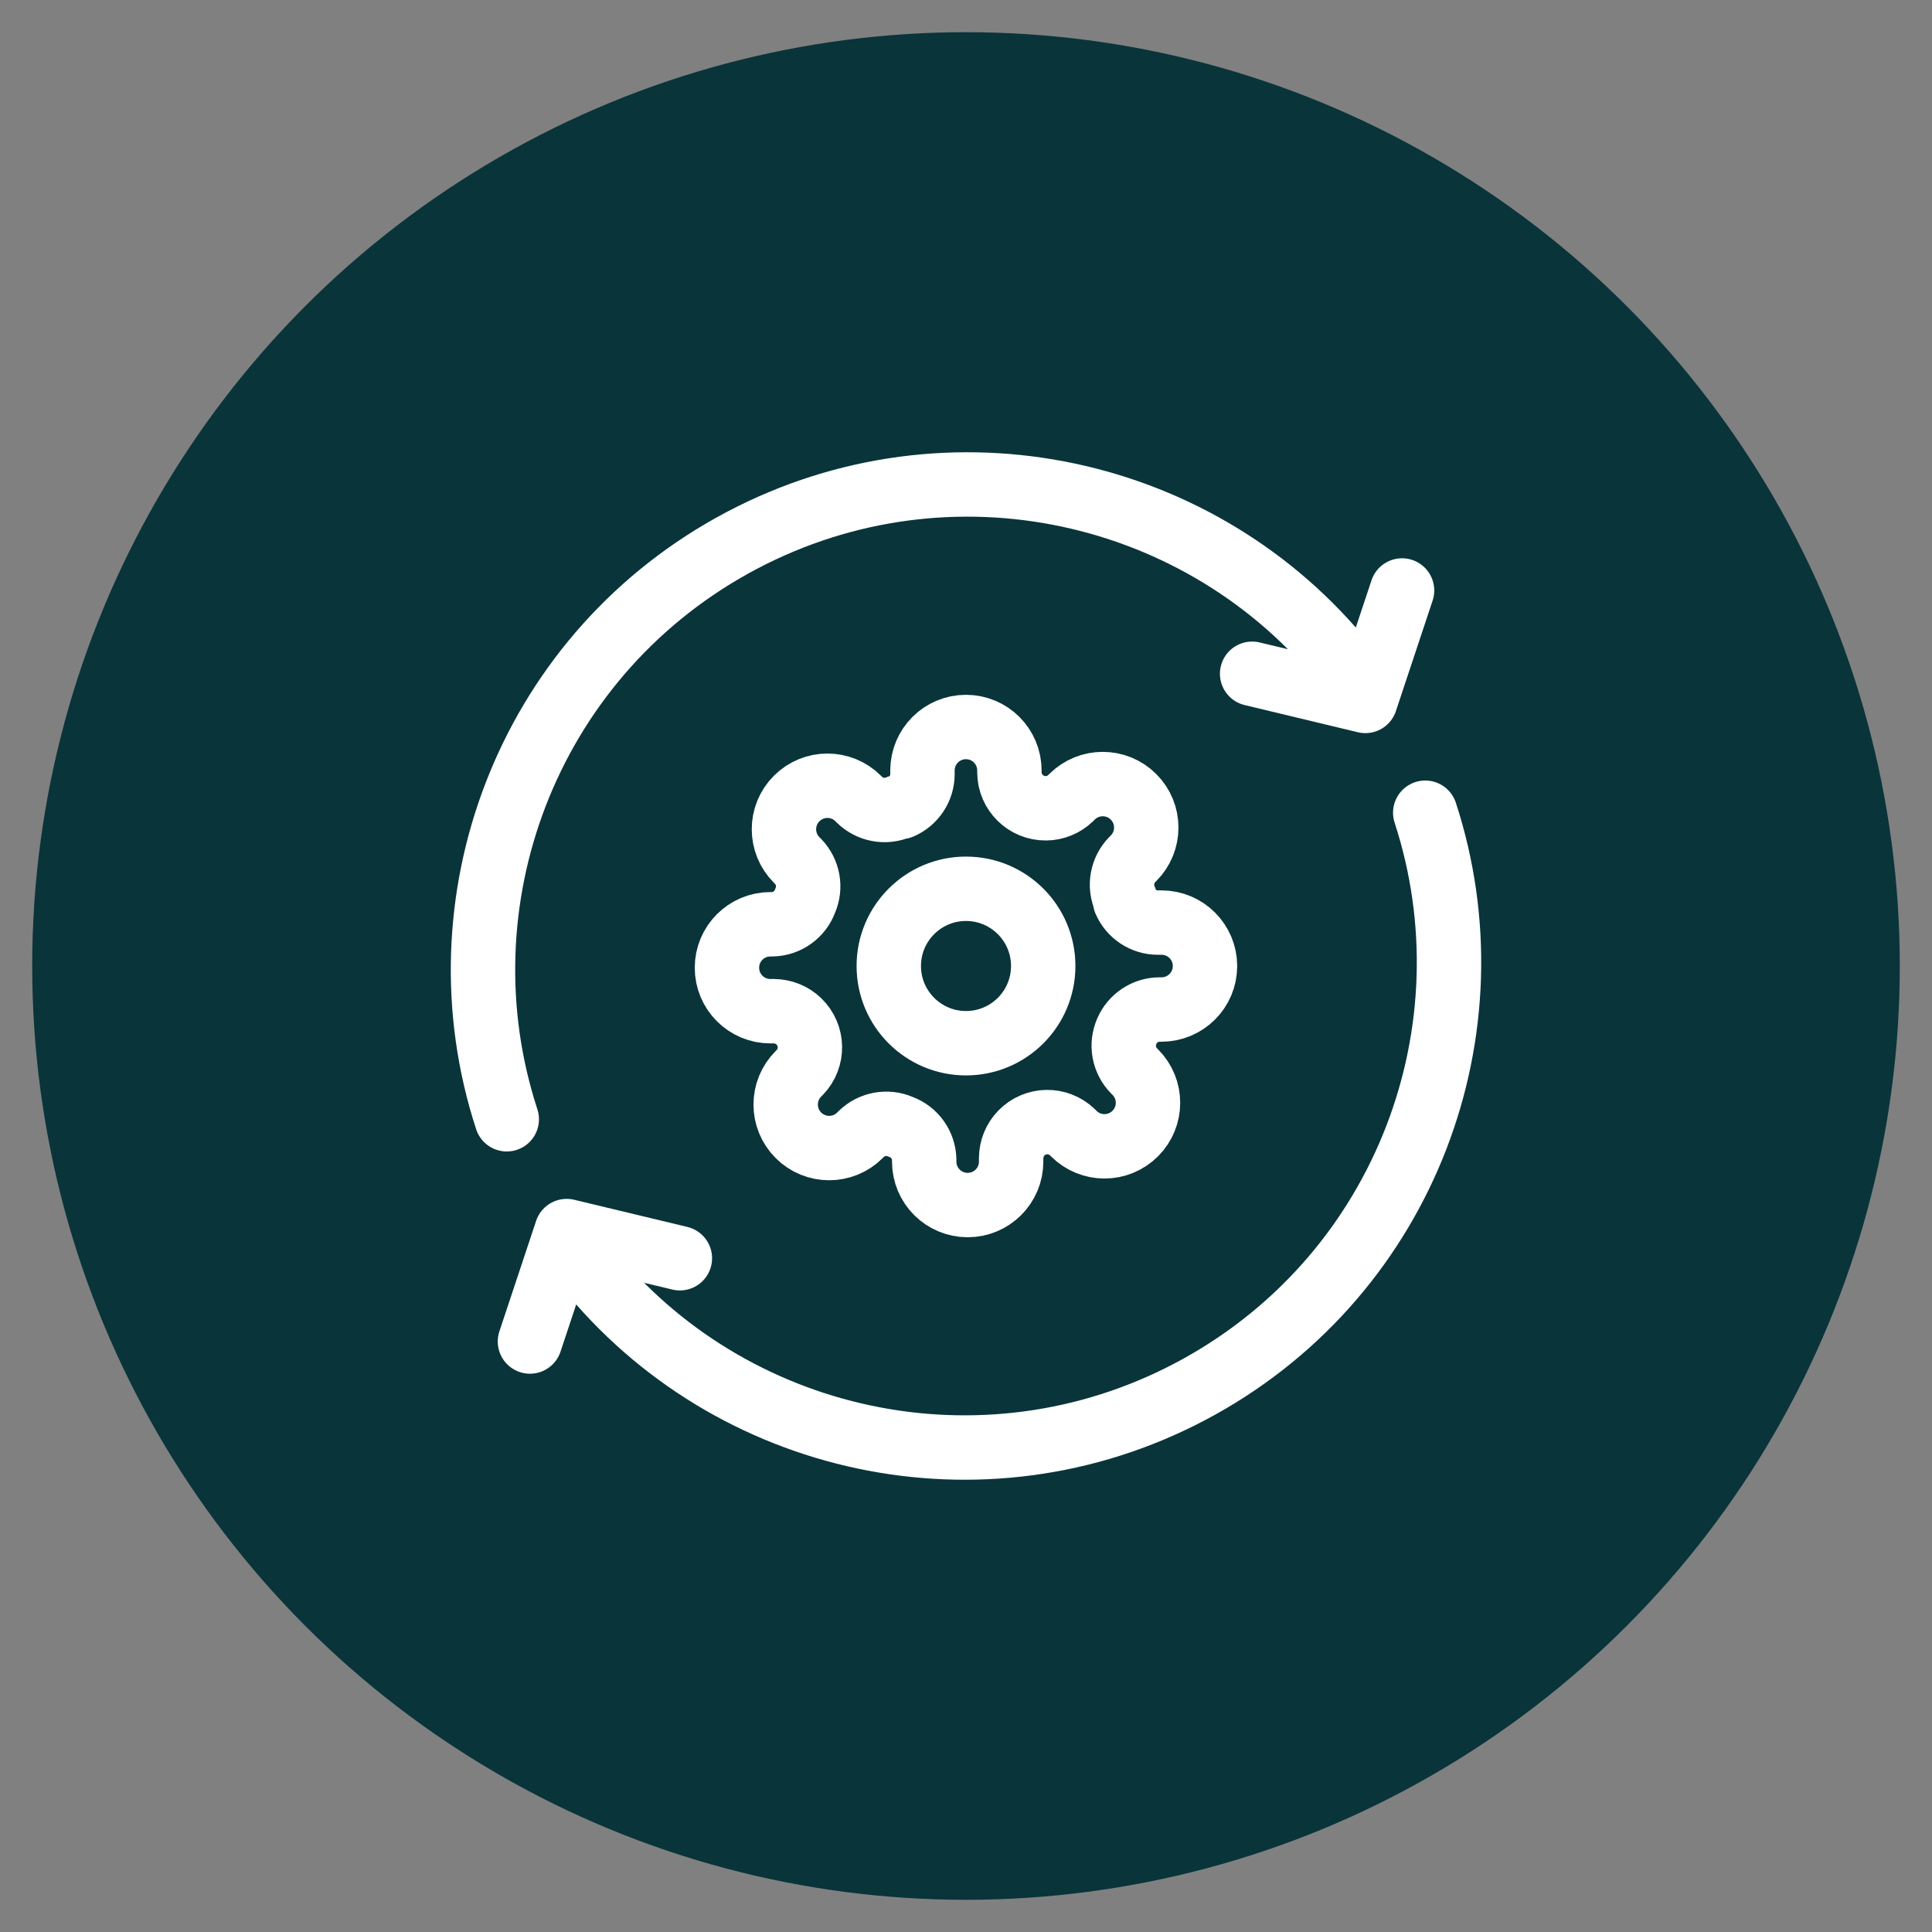
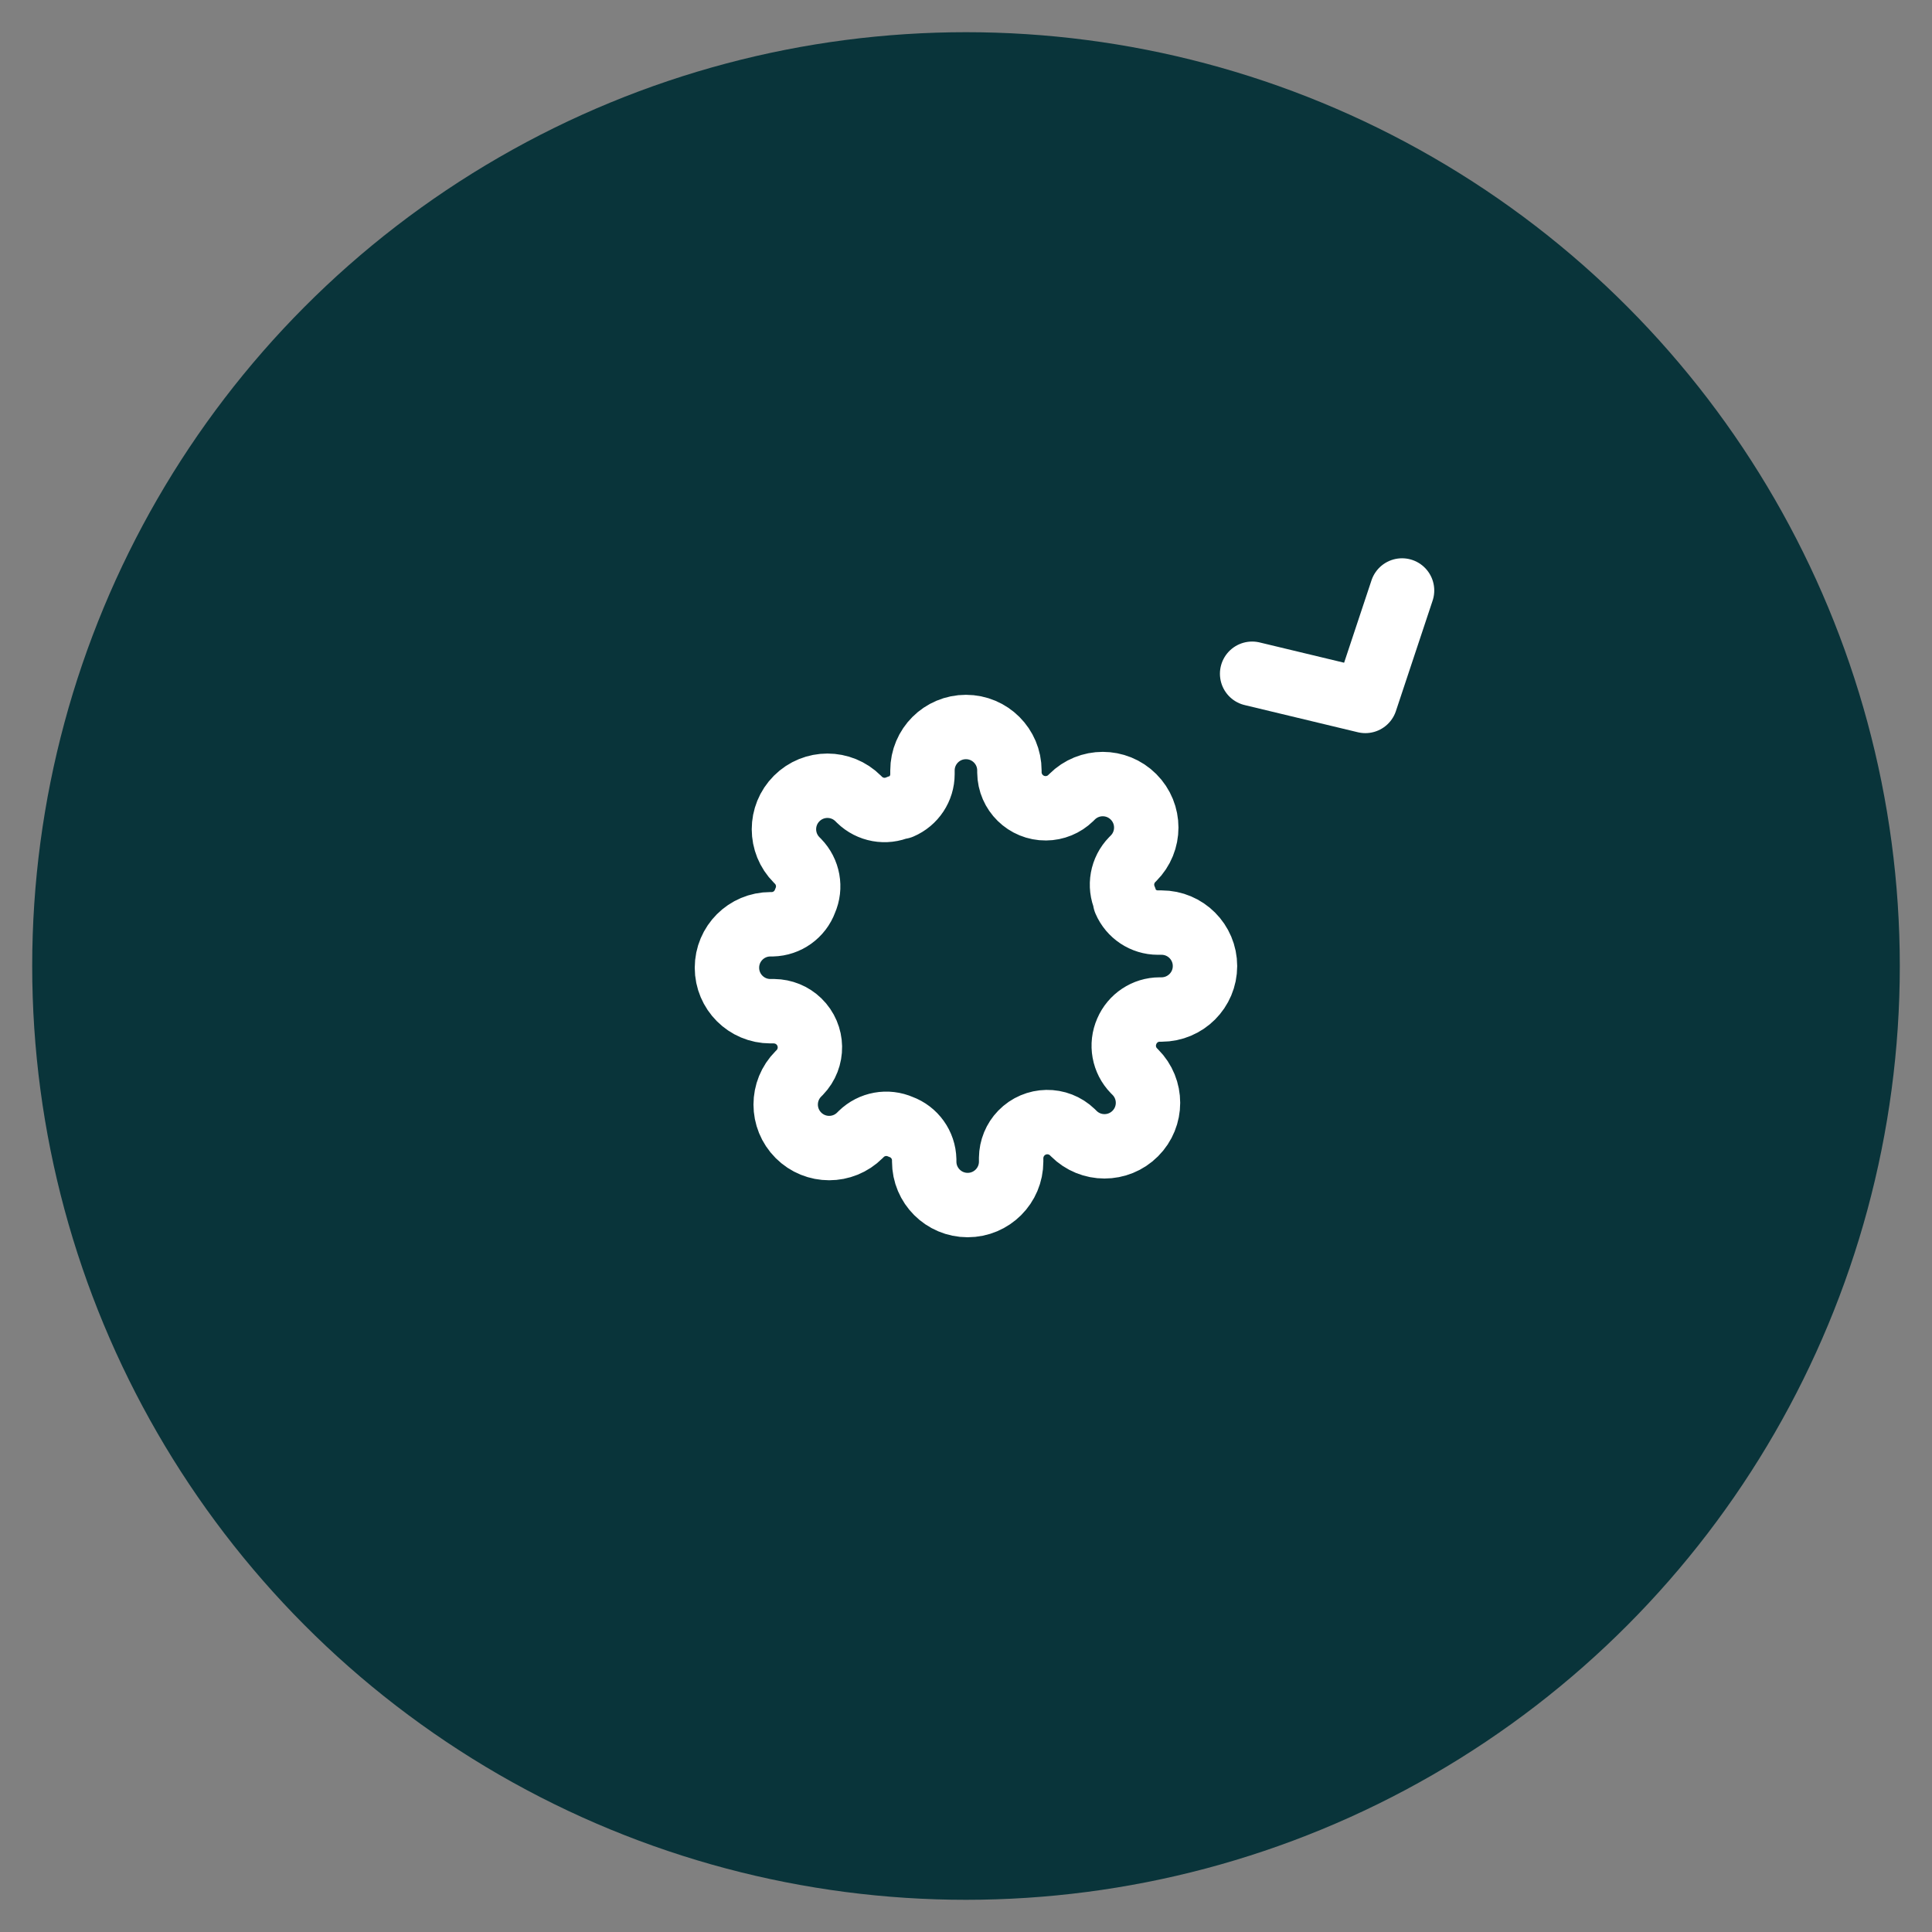
<svg xmlns="http://www.w3.org/2000/svg" id="Layer_1" viewBox="0 0 300 300">
  <rect x="0" y="0" width="300" height="300" fill="#808080" stroke="none" />
  <defs>
    <style>.cls-1{fill:#09343a;}.cls-2{fill:none;stroke:#fff;stroke-linecap:round;stroke-linejoin:round;stroke-width:10px;}</style>
  </defs>
  <circle class="cls-1" cx="150" cy="150" r="145" />
-   <circle id="Ellipse_191" class="cls-2" cx="150" cy="150" r="11.99" />
  <path id="Path_1152" class="cls-2" d="m174.97,160.13c-.92,2.08-.48,4.51,1.11,6.14l.2.2c2.64,2.64,2.64,6.91,0,9.55-2.64,2.64-6.91,2.64-9.55,0l-.2-.2c-2.23-2.16-5.78-2.1-7.94.13-1,1.03-1.56,2.41-1.58,3.85v.57c0,3.73-3.02,6.75-6.75,6.75s-6.75-3.02-6.75-6.75h0v-.3c-.05-2.29-1.5-4.31-3.64-5.09-2.08-.92-4.51-.48-6.14,1.11l-.2.2c-2.64,2.64-6.91,2.64-9.55,0s-2.64-6.91,0-9.55l.2-.2c2.16-2.23,2.1-5.78-.13-7.94-1.03-1-2.41-1.56-3.85-1.58h-.57c-3.73,0-6.75-3.02-6.75-6.75s3.02-6.75,6.75-6.75h.3c2.29-.05,4.31-1.5,5.09-3.64.92-2.08.48-4.51-1.11-6.14l-.2-.2c-2.64-2.64-2.64-6.91,0-9.55,2.64-2.64,6.91-2.64,9.55,0l.2.2c1.63,1.59,4.06,2.03,6.14,1.11h.27c2.04-.87,3.37-2.88,3.37-5.09v-.57c0-3.73,3.02-6.75,6.75-6.75,3.73,0,6.75,3.02,6.75,6.75h0v.31c.03,3.1,2.57,5.59,5.67,5.56,1.44-.01,2.82-.58,3.85-1.58l.2-.2c2.64-2.64,6.91-2.64,9.55,0,2.64,2.64,2.64,6.91,0,9.55l-.2.2c-1.59,1.63-2.03,4.06-1.11,6.14v.27c.87,2.04,2.88,3.37,5.09,3.37h.57c3.73,0,6.75,3.02,6.75,6.75,0,3.73-3.02,6.74-6.75,6.75h-.3c-2.22,0-4.22,1.34-5.09,3.37Z" />
  <polyline class="cls-2" points="194.43 104.62 212.01 108.84 217.71 91.69" />
-   <polyline class="cls-2" points="105.57 195.38 87.99 191.16 82.29 208.31" />
-   <path class="cls-2" d="m207.87,102.02c-22.72-27.04-62.12-35.1-94.15-17.31-32.03,17.8-45.99,55.51-35.03,89.09" />
-   <path class="cls-2" d="m92.13,197.98c22.72,27.04,62.12,35.1,94.15,17.31s45.99-55.51,35.03-89.09" />
</svg>